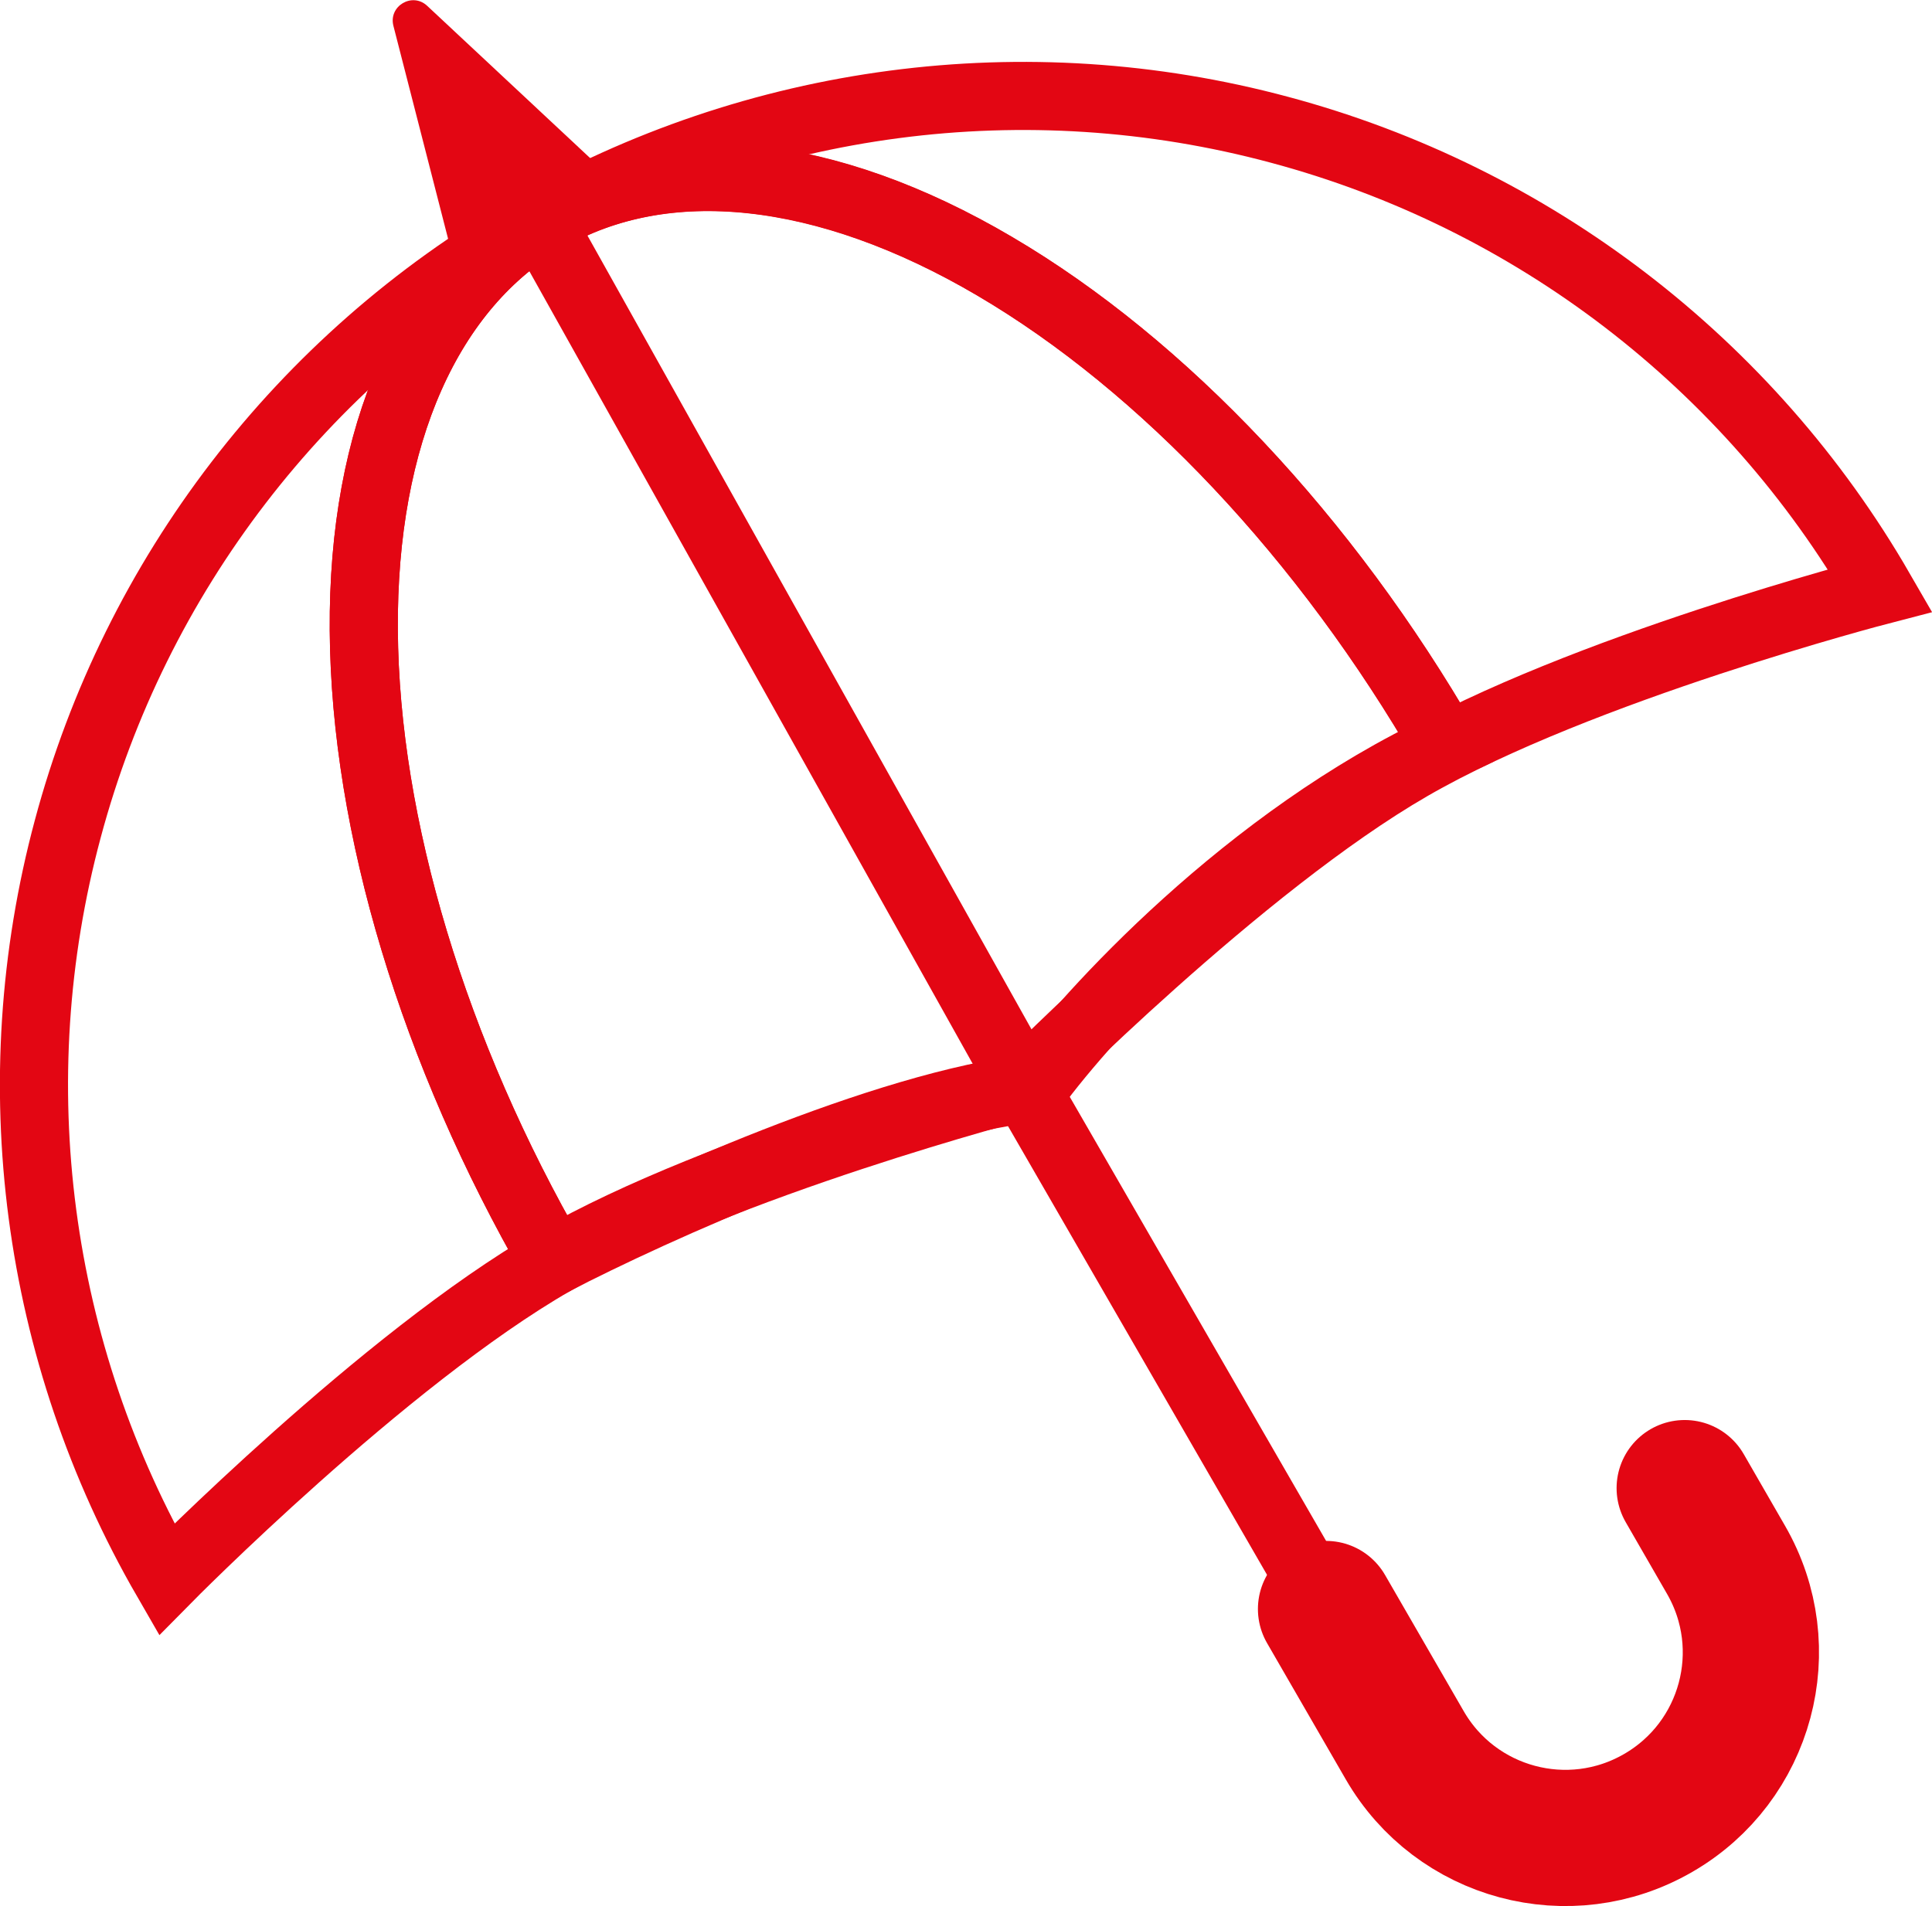
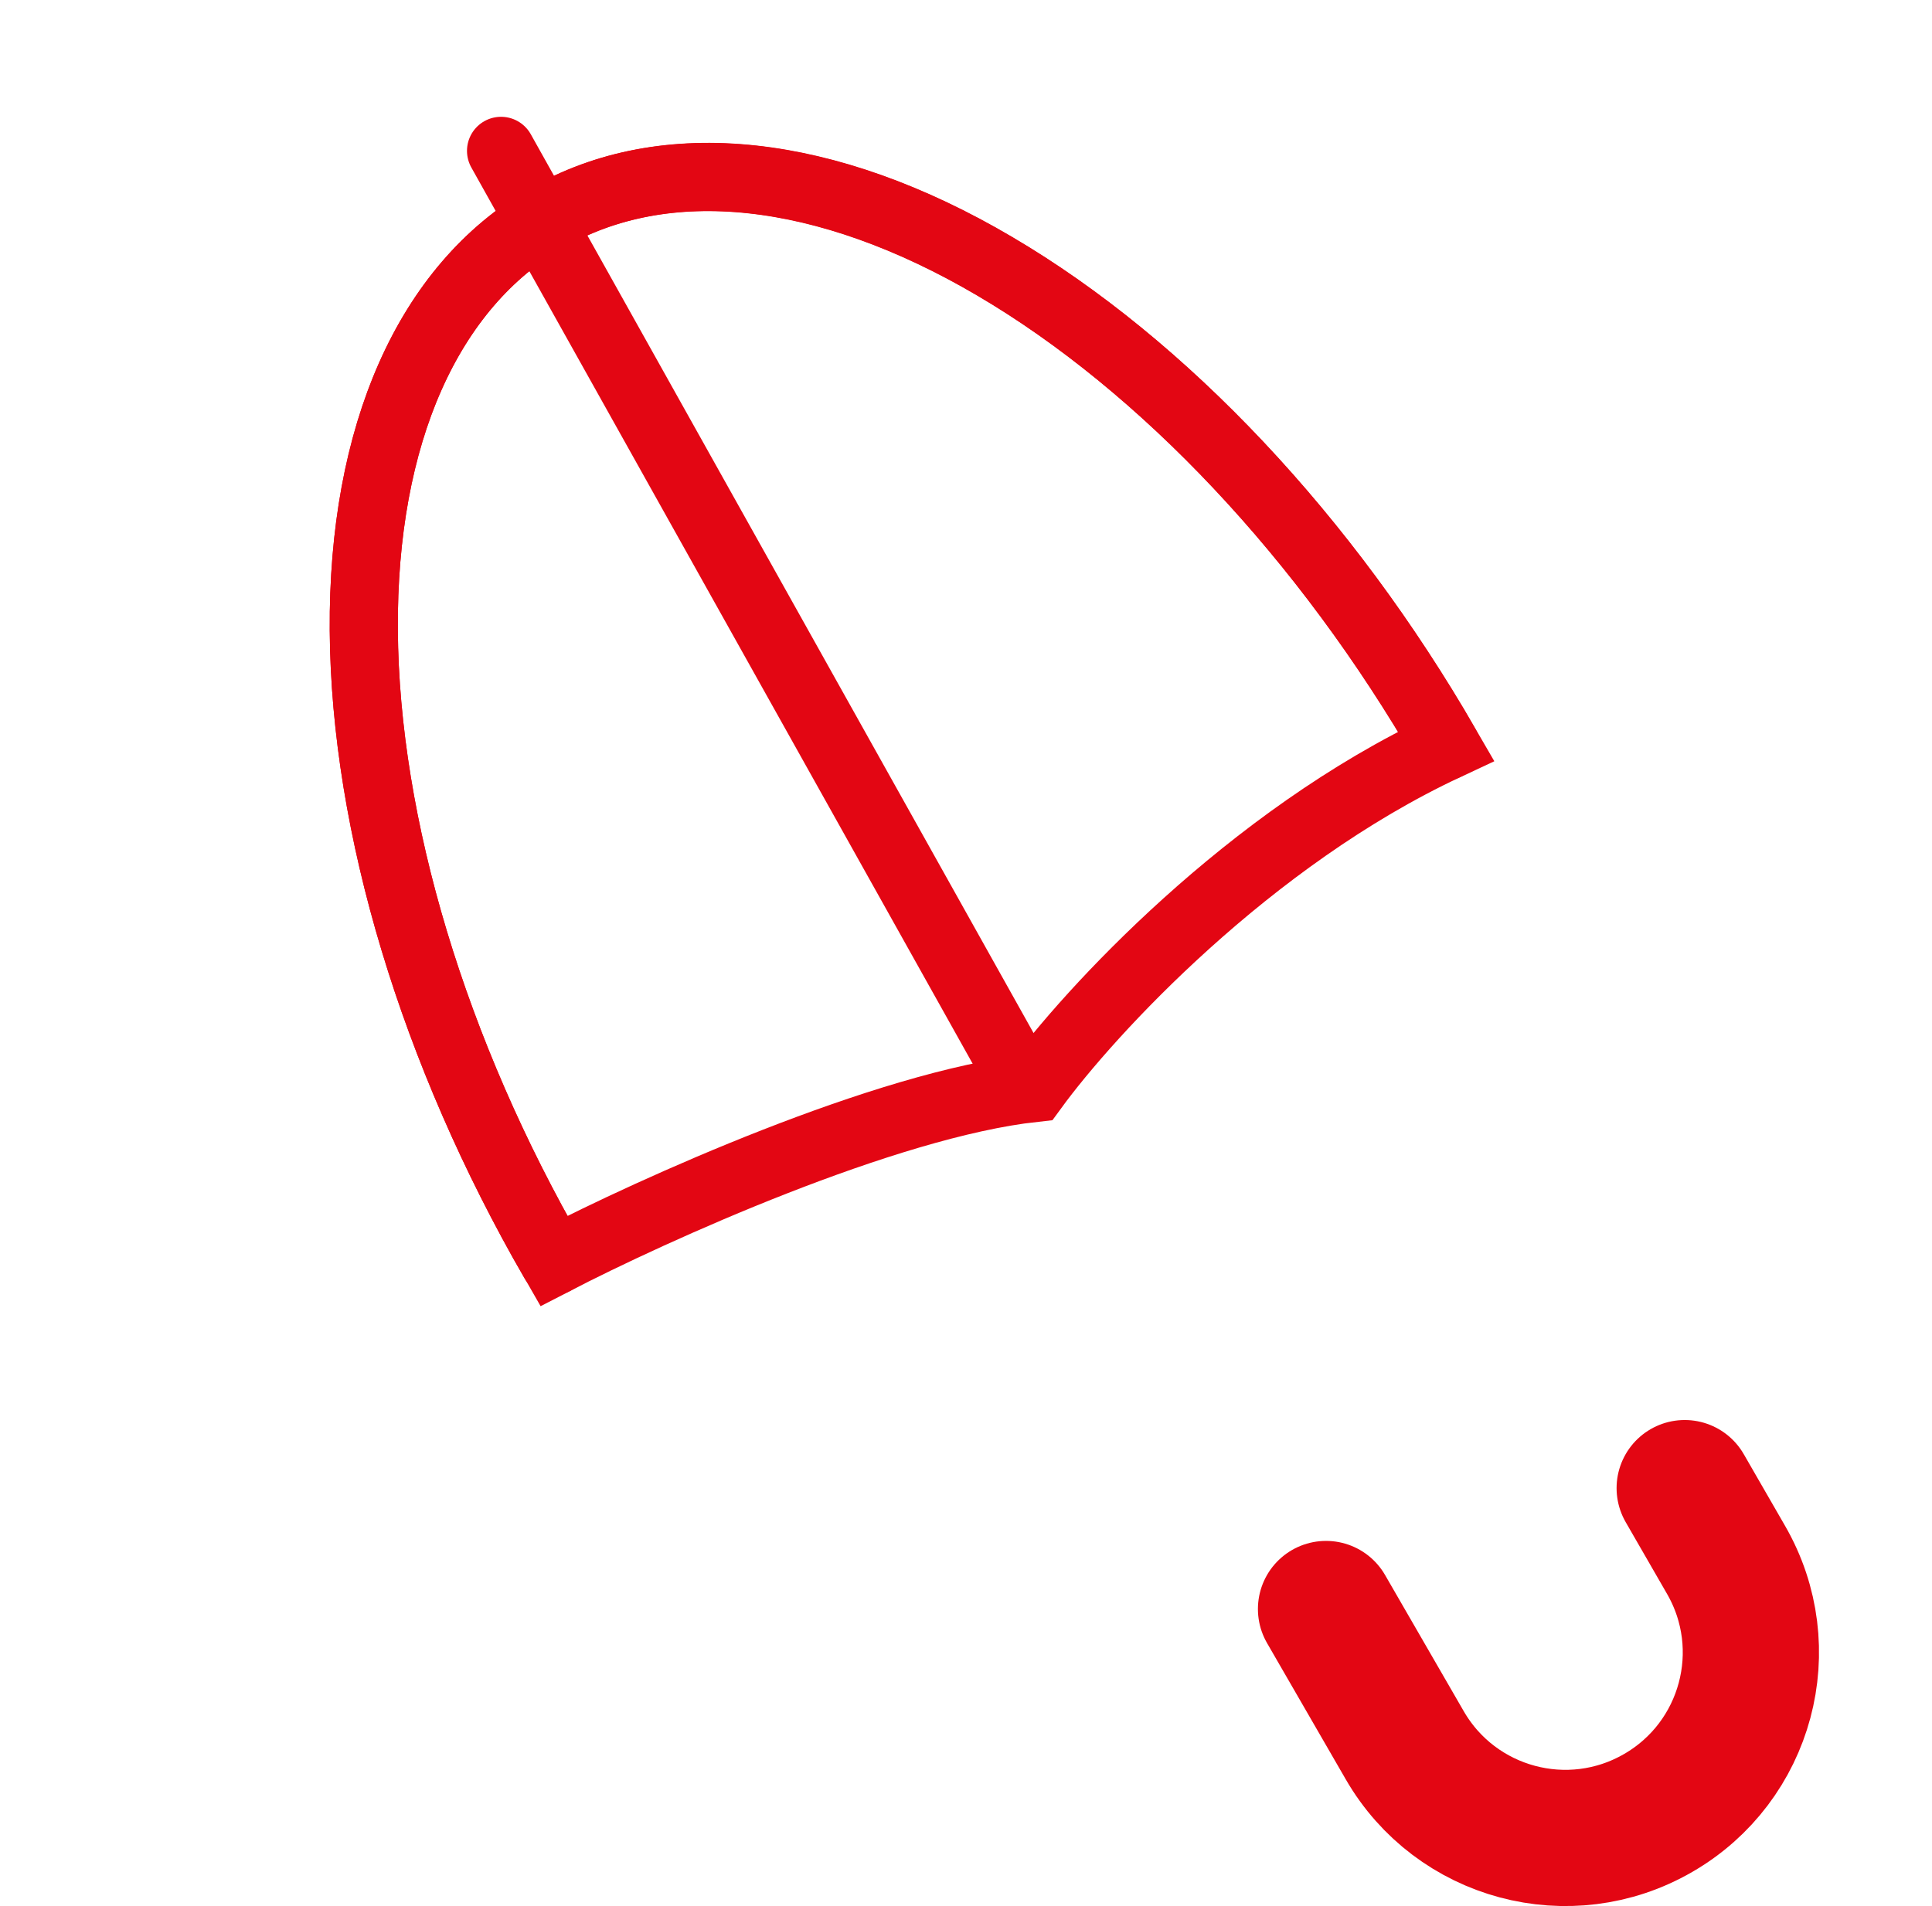
<svg xmlns="http://www.w3.org/2000/svg" version="1.1" id="Layer_1" x="0px" y="0px" viewBox="0 0 56.72 55.98" style="enable-background:new 0 0 56.72 55.98;" xml:space="preserve">
  <style type="text/css">
	.st0{fill:none;stroke:#E30613;stroke-width:2.3;stroke-linecap:round;stroke-miterlimit:10;}
	.st1{fill:#E30613;}
	.st2{fill:none;stroke:#FFFFFF;stroke-width:2;stroke-miterlimit:10;}
	.st3{fill:none;stroke:#E30613;stroke-width:2;stroke-miterlimit:10;}
	.st4{fill:none;stroke:#E30613;stroke-width:2;stroke-linecap:round;stroke-linejoin:round;stroke-miterlimit:10;}
	.st5{fill:none;stroke:#E30613;stroke-width:2;stroke-linecap:round;stroke-miterlimit:10;}
	.st6{fill:#FFFFFF;}
	.st7{fill:#FFFFFF;stroke:#FFFFFF;stroke-width:0.75;stroke-miterlimit:10;}
	.st8{fill:#FFFFFF;stroke:#E30613;stroke-width:2;stroke-miterlimit:10;}
	.st9{fill:#E30613;stroke:#E30613;stroke-width:2;stroke-miterlimit:10;}
	.st10{fill:none;stroke:#FFFFFF;stroke-width:2;stroke-linecap:round;stroke-linejoin:round;stroke-miterlimit:10;}
	.st11{fill:#FFFFFF;stroke:#E30613;stroke-width:2;stroke-linecap:round;stroke-miterlimit:10;}
	.st12{fill:none;stroke:#E52A3D;stroke-width:2;stroke-linecap:round;stroke-linejoin:round;}
	.st13{fill:#E52A3D;}
	.st14{fill:#878787;}
	.st15{fill:none;stroke:#E30613;stroke-width:4;stroke-linecap:round;stroke-miterlimit:10;}
</style>
  <g>
    <path class="st5" d="M10.68,18.51c0.04,5.74,2.05,12.4,5.58,18.52c2.88-1.49,9.73-4.6,14.09-5.08c1.62-2.22,6.31-7.33,12.11-10.04   c-3.53-6.12-8.3-11.18-13.25-14.09C24.26,4.9,19.52,4.4,16.05,6.4C12.57,8.41,10.64,12.76,10.68,18.51z" />
    <path class="st5" d="M16.26,37.03c-3.53-6.12-5.54-12.78-5.58-18.52c-0.04-5.74,1.89-10.1,5.36-12.1c3.47-2.01,8.21-1.5,13.16,1.41   c4.95,2.91,9.72,7.97,13.25,14.09" />
-     <path class="st5" d="M4.89,46.38c-3.85-6.67-4.9-14.6-2.9-22.04C3.98,16.9,8.85,10.56,15.52,6.71c6.67-3.85,14.6-4.9,22.04-2.9   C45,5.8,51.35,10.67,55.2,17.34c0,0-8.81,2.29-13.79,5.17c-4.98,2.87-11.37,9.36-11.37,9.36s-8.81,2.29-13.79,5.17   C11.28,39.9,4.89,46.38,4.89,46.38z" />
    <line class="st5" x1="14.71" y1="4.43" x2="30.05" y2="31.86" />
-     <path class="st1" d="M17.79,6.12l-3.53,2.1c-0.35,0.2-0.79,0.02-0.89-0.37l-1.82-7.09c-0.15-0.58,0.55-1,0.99-0.59l5.35,5   C18.19,5.44,18.14,5.91,17.79,6.12z" />
-     <path class="st5" d="M30.05,31.86l11.19,19.39c1.5,2.6,4.83,3.5,7.44,1.99l0,0c2.6-1.5,3.5-4.83,1.99-7.44l-1.21-2.1" />
    <path class="st15" d="M38.93,47.25l2.31,4c1.5,2.6,4.83,3.5,7.44,1.99l0,0c2.6-1.5,3.5-4.83,1.99-7.44l-1.21-2.1" />
  </g>
</svg>